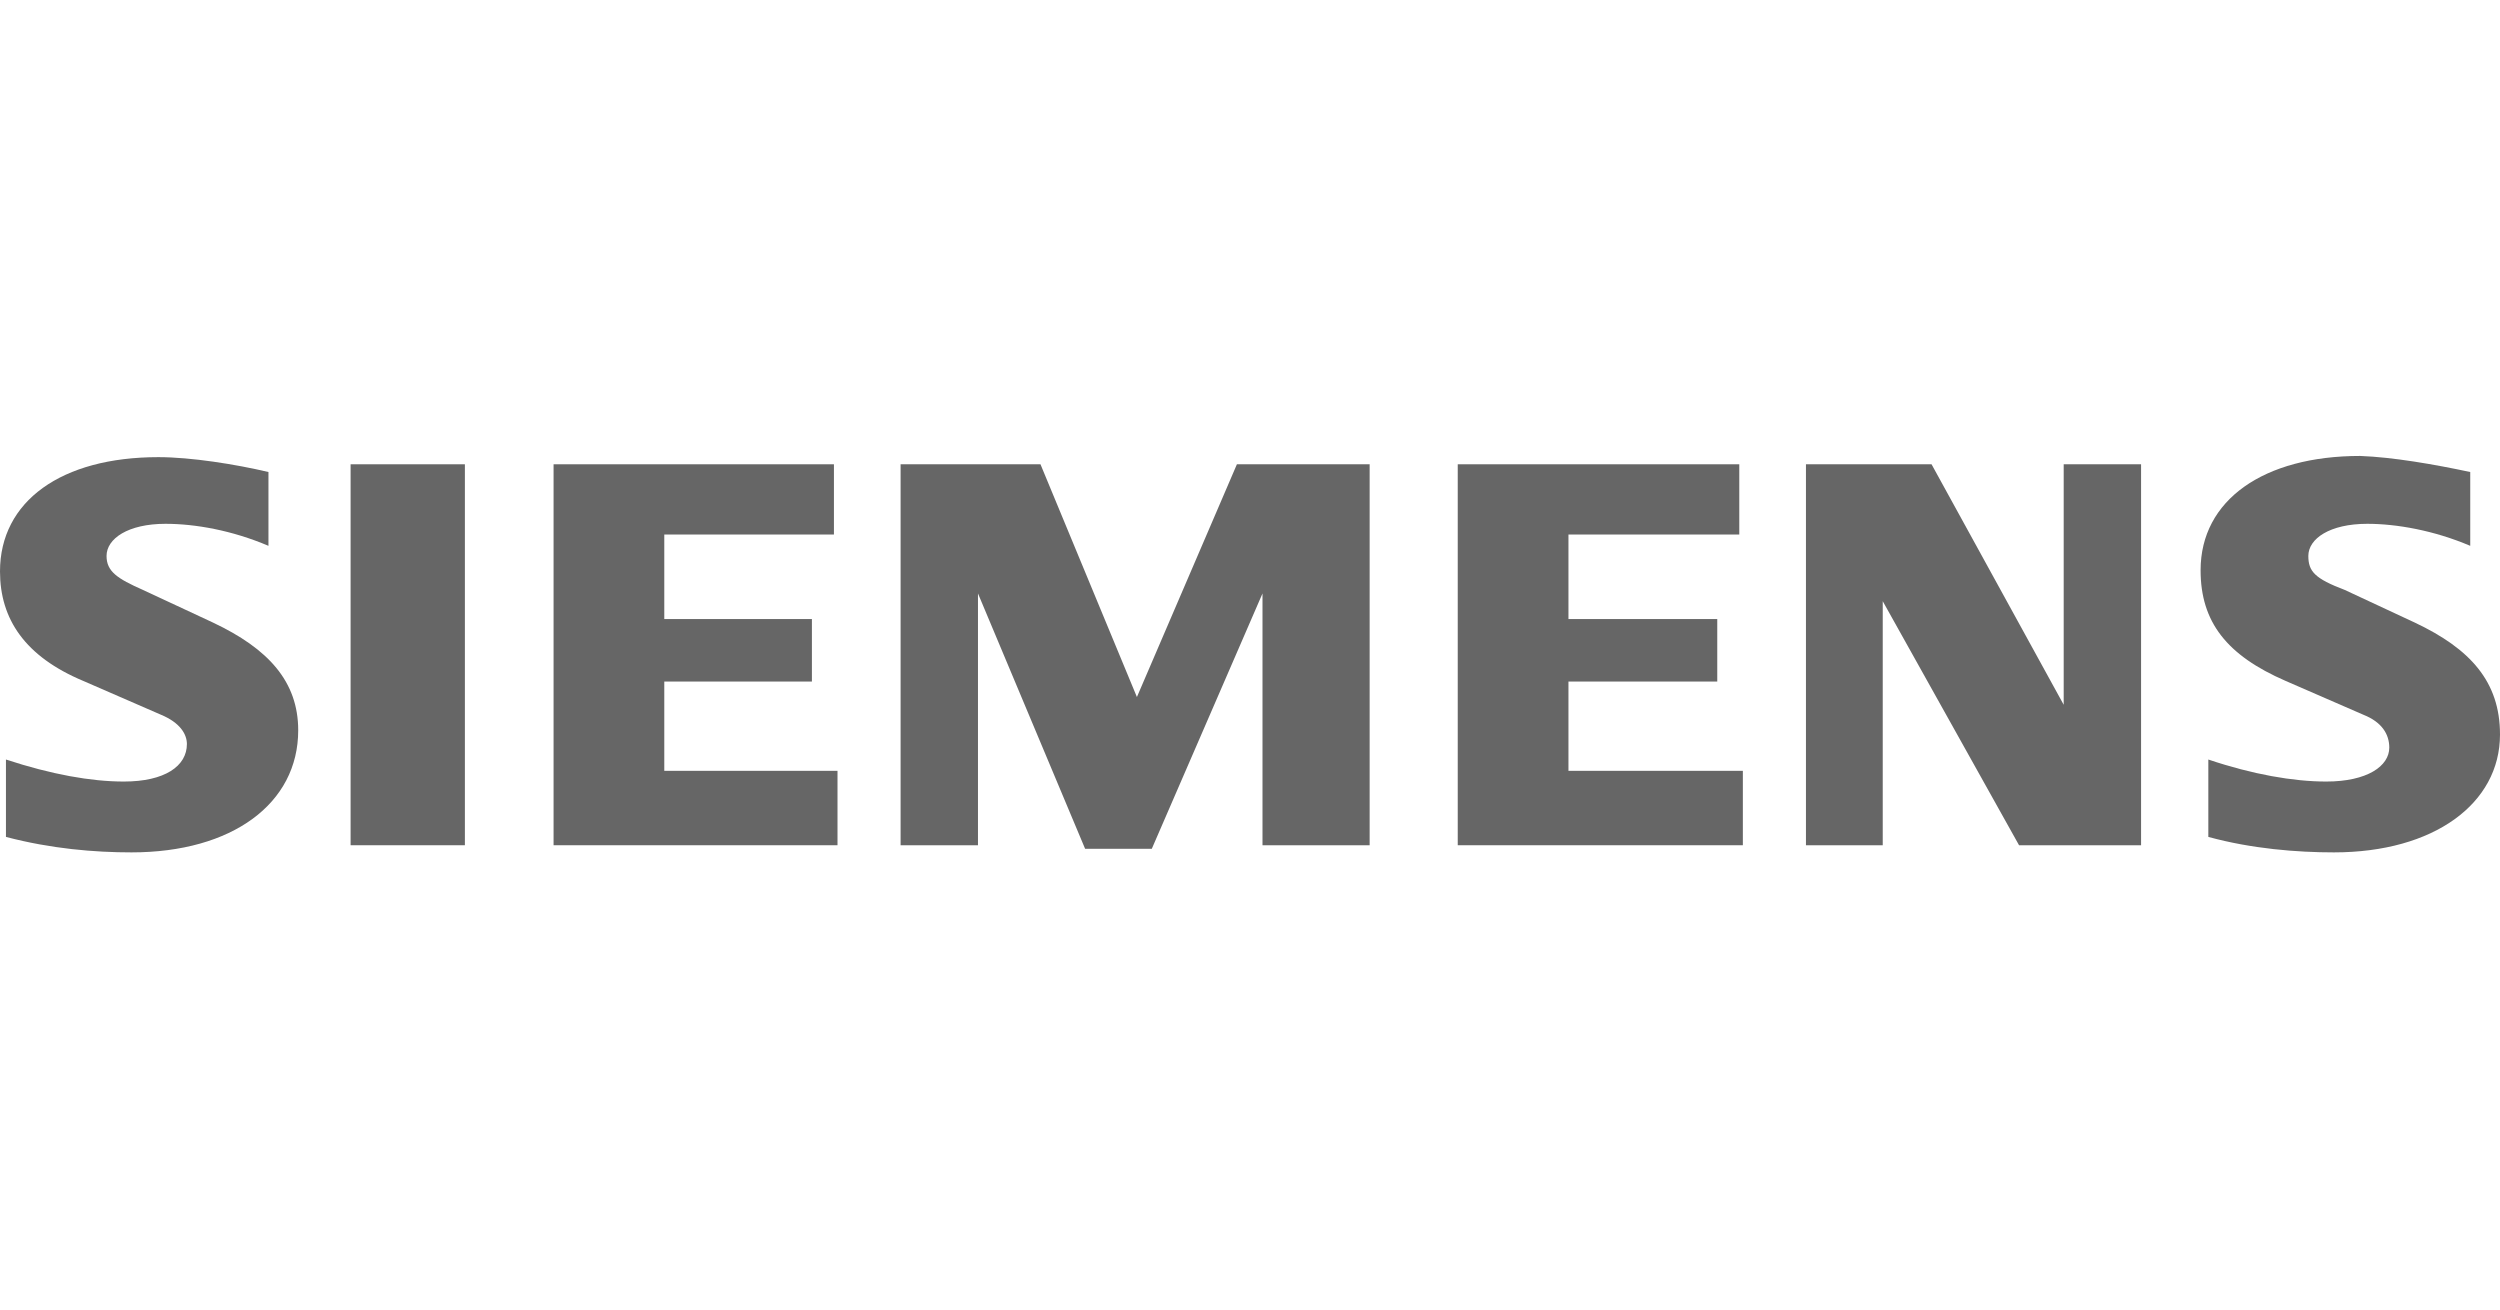
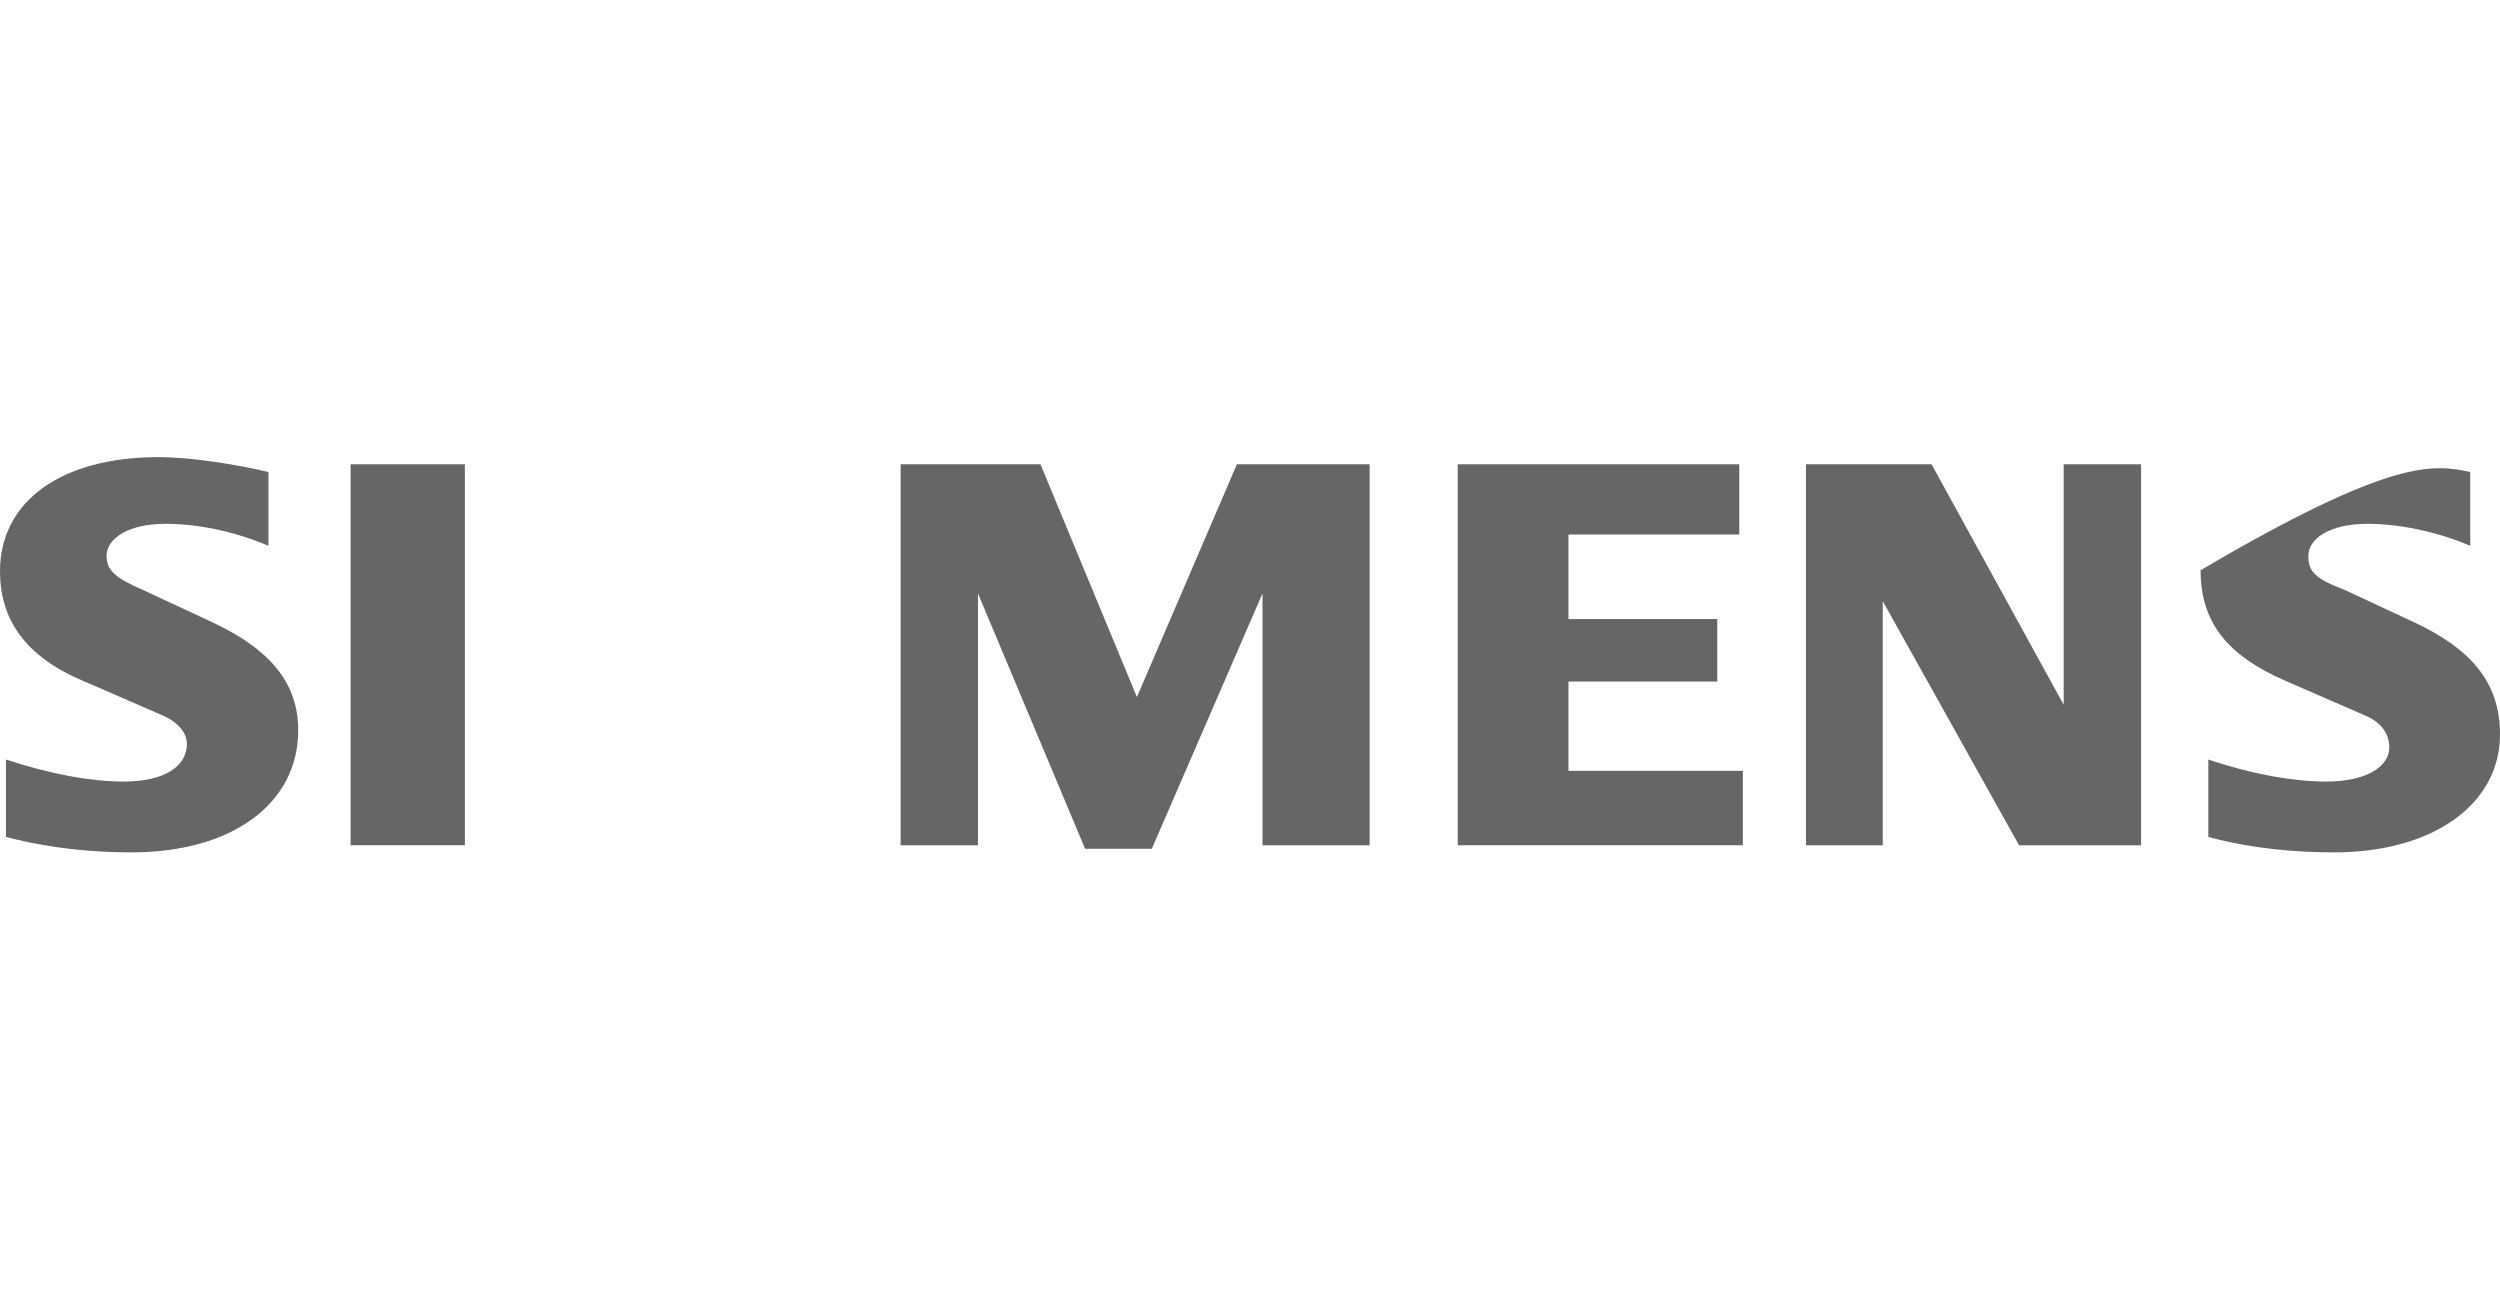
<svg xmlns="http://www.w3.org/2000/svg" version="1.1" id="Ebene_1" x="0px" y="0px" viewBox="0 0 420 220" style="enable-background:new 0 0 420 220;" xml:space="preserve">
  <style type="text/css">
	.st0{fill:#666666;}
</style>
  <g>
-     <path class="st0" d="M415,79.3v12.4c-6.1-2.6-12.4-3.7-17.3-3.7c-6.3,0-9.9,2.5-9.9,5.4c0,2.6,1.1,3.8,6.1,5.7l11.8,5.5   c9.3,4.4,14.3,9.9,14.3,18.8c0,11.6-11.1,19.8-27.9,19.8c-6.2,0-13.8-0.6-21.1-2.6v-13c7.4,2.5,14.3,3.7,19.8,3.7   c6.9,0,10.6-2.6,10.6-5.7c0-2.3-1.3-4.3-4.3-5.5l-13.1-5.7c-9.9-4.3-14.3-9.9-14.3-18.6c0-11.8,10.6-19.2,26.8-19.2   C402,76.8,408.9,78,415,79.3L415,79.3z" />
+     <path class="st0" d="M415,79.3v12.4c-6.1-2.6-12.4-3.7-17.3-3.7c-6.3,0-9.9,2.5-9.9,5.4c0,2.6,1.1,3.8,6.1,5.7l11.8,5.5   c9.3,4.4,14.3,9.9,14.3,18.8c0,11.6-11.1,19.8-27.9,19.8c-6.2,0-13.8-0.6-21.1-2.6v-13c7.4,2.5,14.3,3.7,19.8,3.7   c6.9,0,10.6-2.6,10.6-5.7c0-2.3-1.3-4.3-4.3-5.5l-13.1-5.7c-9.9-4.3-14.3-9.9-14.3-18.6C402,76.8,408.9,78,415,79.3L415,79.3z" />
    <polygon class="st0" points="359.7,78 359.7,142 339.2,142 316.3,101 316.3,142 303.4,142 303.4,78 324.5,78 346.7,118.4 346.7,78    359.7,78  " />
    <polygon class="st0" points="292.2,78 292.2,89.8 263.5,89.8 263.5,104 288.5,104 288.5,114.5 263.5,114.5 263.5,129.5    292.8,129.5 292.8,142 244.9,142 244.9,78 292.2,78  " />
    <polygon class="st0" points="230.1,78 230.1,142 212.1,142 212.1,99.7 193.5,142.6 182.3,142.6 164.3,99.7 164.3,142 151.3,142    151.3,78 174.8,78 191,117.1 207.8,78 230.1,78  " />
-     <polygon class="st0" points="140.1,78 140.1,89.8 111.6,89.8 111.6,104 136.4,104 136.4,114.5 111.6,114.5 111.6,129.5    140.7,129.5 140.7,142 93,142 93,78 140.1,78  " />
    <polygon class="st0" points="58.9,78 78.1,78 78.1,142 58.9,142 58.9,78  " />
    <path class="st0" d="M45.1,79.3v12.4C39,89.1,32.8,88,27.8,88c-6.3,0-9.9,2.5-9.9,5.4c0,2.6,1.8,3.8,6.1,5.7l11.8,5.5   c9.3,4.4,14.3,9.9,14.3,18.1c0,12.3-11.1,20.5-28,20.5c-6.2,0-13.5-0.6-21.1-2.6v-13c7.6,2.5,14.3,3.7,19.8,3.7   c6.9,0,10.6-2.6,10.6-6.3c0-1.7-1.2-3.6-4.3-4.9l-13.1-5.7C4.2,110.3,0,104,0,96c0-11.8,10.3-19.2,26.6-19.2   C32.1,76.8,39.6,78,45.1,79.3L45.1,79.3z" />
  </g>
</svg>